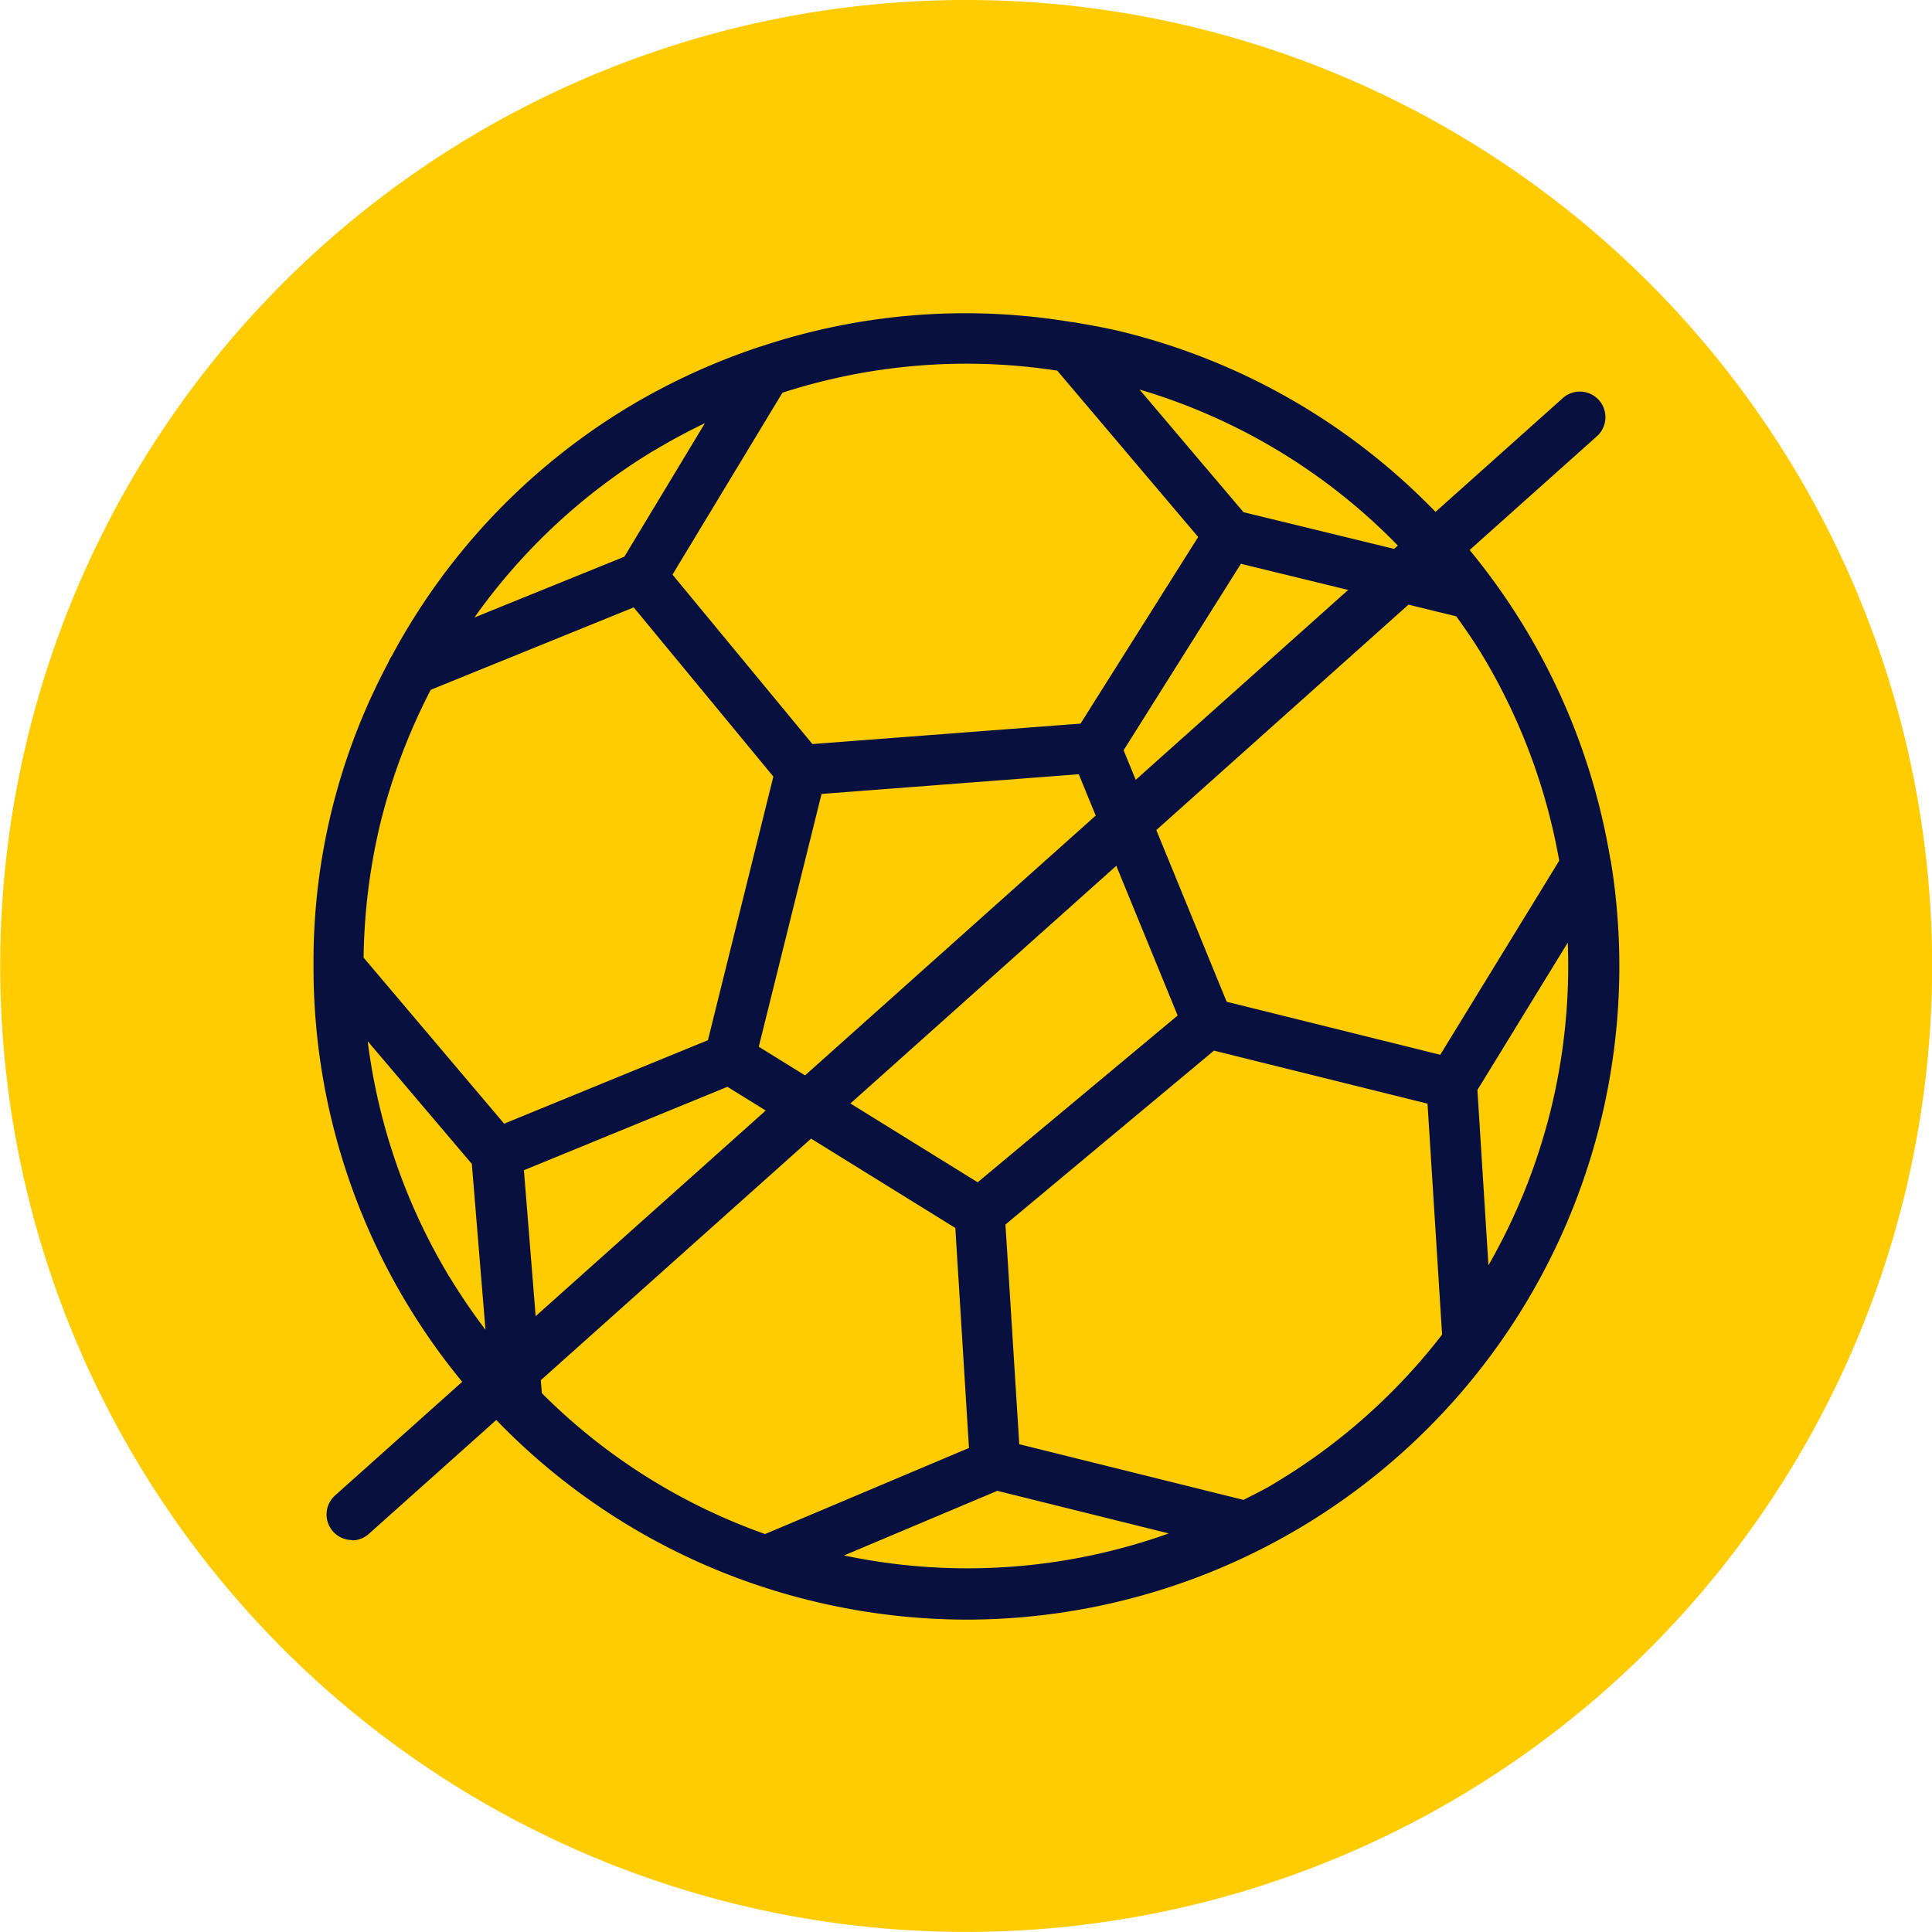
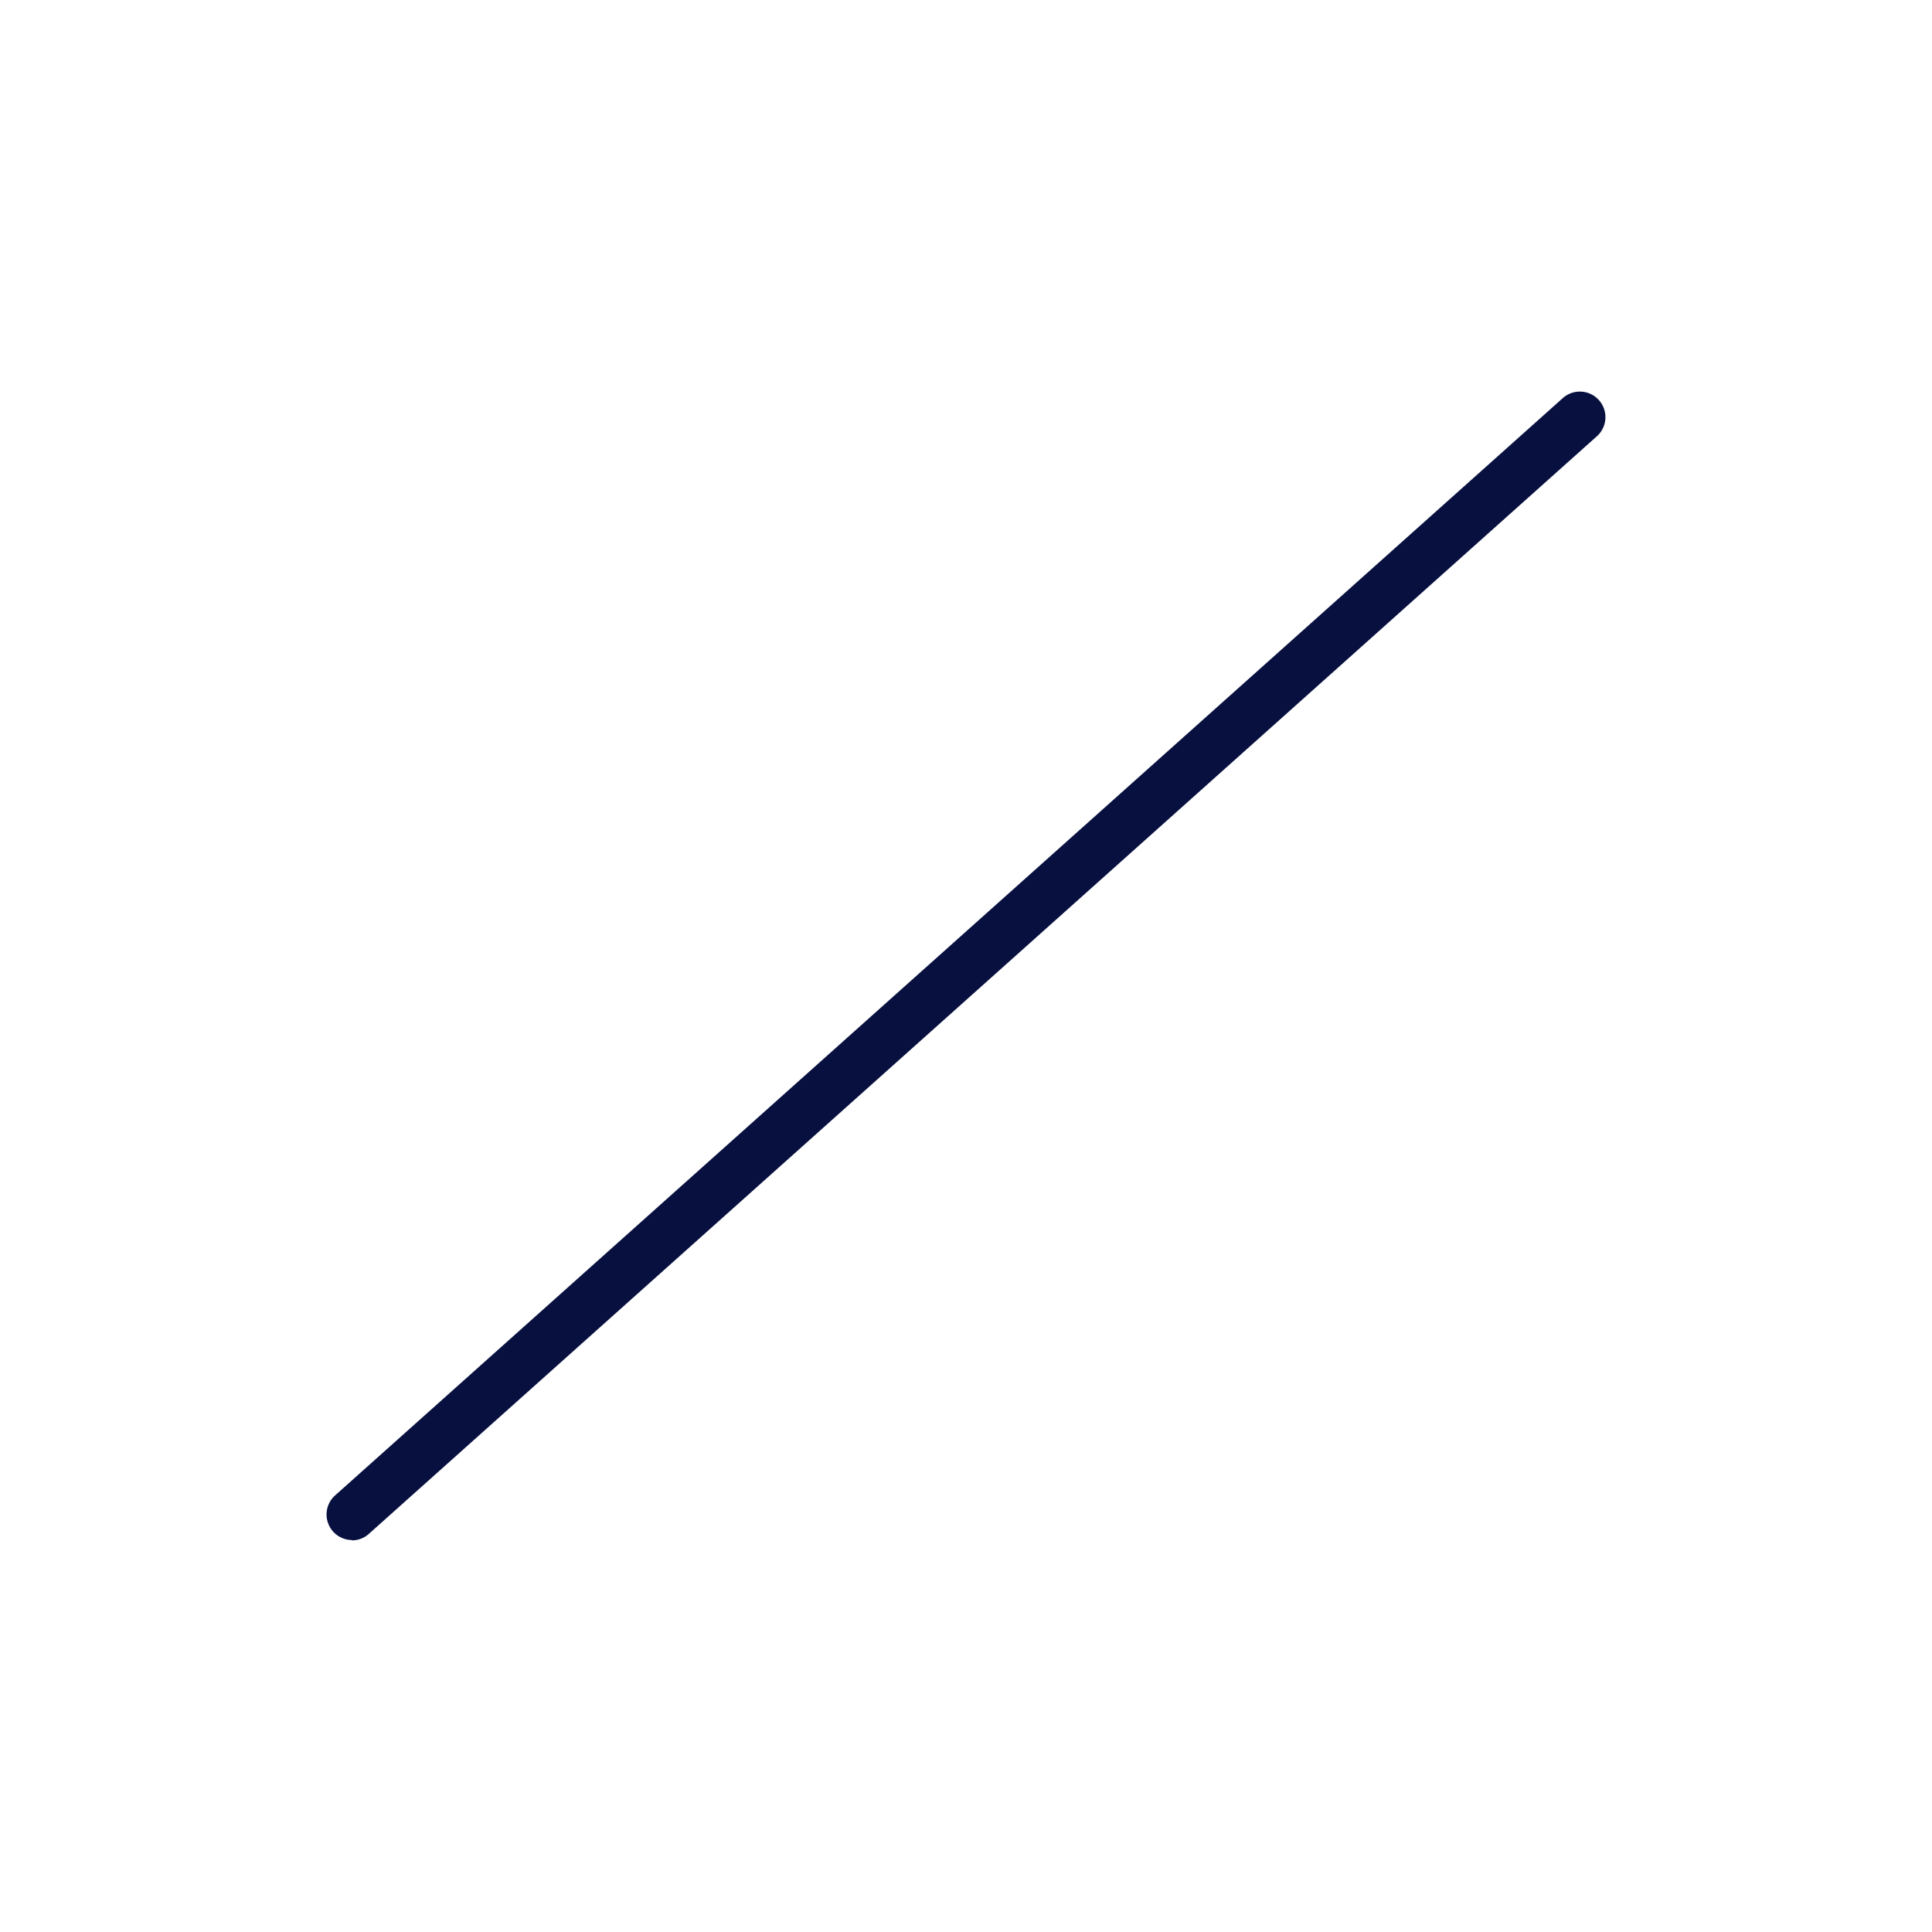
<svg xmlns="http://www.w3.org/2000/svg" width="28.347" height="28.346" viewBox="0 0 28.347 28.346">
  <g id="Gruppe_60" data-name="Gruppe 60" transform="translate(-1377.7 -283)">
-     <path id="Pfad_167" data-name="Pfad 167" d="M714.4,104.829a14.173,14.173,0,1,0-14.174-14.173A14.174,14.174,0,0,0,714.4,104.829" transform="translate(677.477 206.517)" fill="#ffcc01" />
-     <path id="Pfad_168" data-name="Pfad 168" d="M723.855,89.109l-.007-.032a9.58,9.58,0,0,0-7.142-7.722c-.248-.061-.5-.105-.746-.147l-.016,0a9.467,9.467,0,0,0-4.552.357.277.277,0,0,0-.049.015,9.644,9.644,0,0,0-1.89.869,9.517,9.517,0,0,0-3.484,3.663.4.4,0,0,0-.046.087,9.306,9.306,0,0,0-1.1,4.433.1.1,0,0,0,0,.017,9.563,9.563,0,0,0,7.265,9.311,9.647,9.647,0,0,0,2.328.287,9.588,9.588,0,0,0,9.441-11.135m-.757,0-1.745,2.847-3.134-.778-1.512-3.69,1.721-2.736,3.16.771c.133.186.264.373.383.571A8.816,8.816,0,0,1,723.1,89.11m-11.651,9.881a8.74,8.74,0,0,1-3.276-2.067l-.263-3.271,2.986-1.224L714.24,94.5l.2,3.228Zm3.119-5.161-3.212-1.989.921-3.709,3.774-.289,1.451,3.54Zm3.9-9.832-1.526-1.8a8.759,8.759,0,0,1,3.869,2.371Zm-2.736-2.081,2.071,2.445L716.077,87.1l-3.934.3-2.053-2.486,1.613-2.669a8.768,8.768,0,0,1,4.022-.325m-5.89,1.165c.239-.144.483-.273.731-.393l-1.182,1.959-2.2.892a8.823,8.823,0,0,1,2.647-2.458m-4.019,5.443a8.919,8.919,0,0,1,.731-1.924l2.978-1.209,2.049,2.482-.96,3.868-2.99,1.225-2.062-2.436a8.927,8.927,0,0,1,.254-2.006m1.006,6.692a8.825,8.825,0,0,1-1.2-3.46l1.528,1.8.2,2.434a9.153,9.153,0,0,1-.529-.778m5.79,4.089,2.249-.948,2.516.625a8.778,8.778,0,0,1-4.765.323m6.345-1.076c-.157.1-.321.176-.483.261l-3.291-.817-.165-2.63-.038-.593,3.06-2.552,3.133.778.214,3.389a8.8,8.8,0,0,1-2.43,2.164m4.02-5.444a8.851,8.851,0,0,1-.91,2.263l-.162-2.572,1.326-2.163a8.874,8.874,0,0,1-.254,2.472" transform="translate(677.477 206.517)" fill="#07103f" />
    <path id="Pfad_169" data-name="Pfad 169" d="M705.39,99.079a.375.375,0,0,1-.25-.655l18.013-16.1a.375.375,0,0,1,.5.56l-18.013,16.1a.372.372,0,0,1-.25.1" transform="translate(677.477 206.517)" fill="#07103f" />
  </g>
</svg>